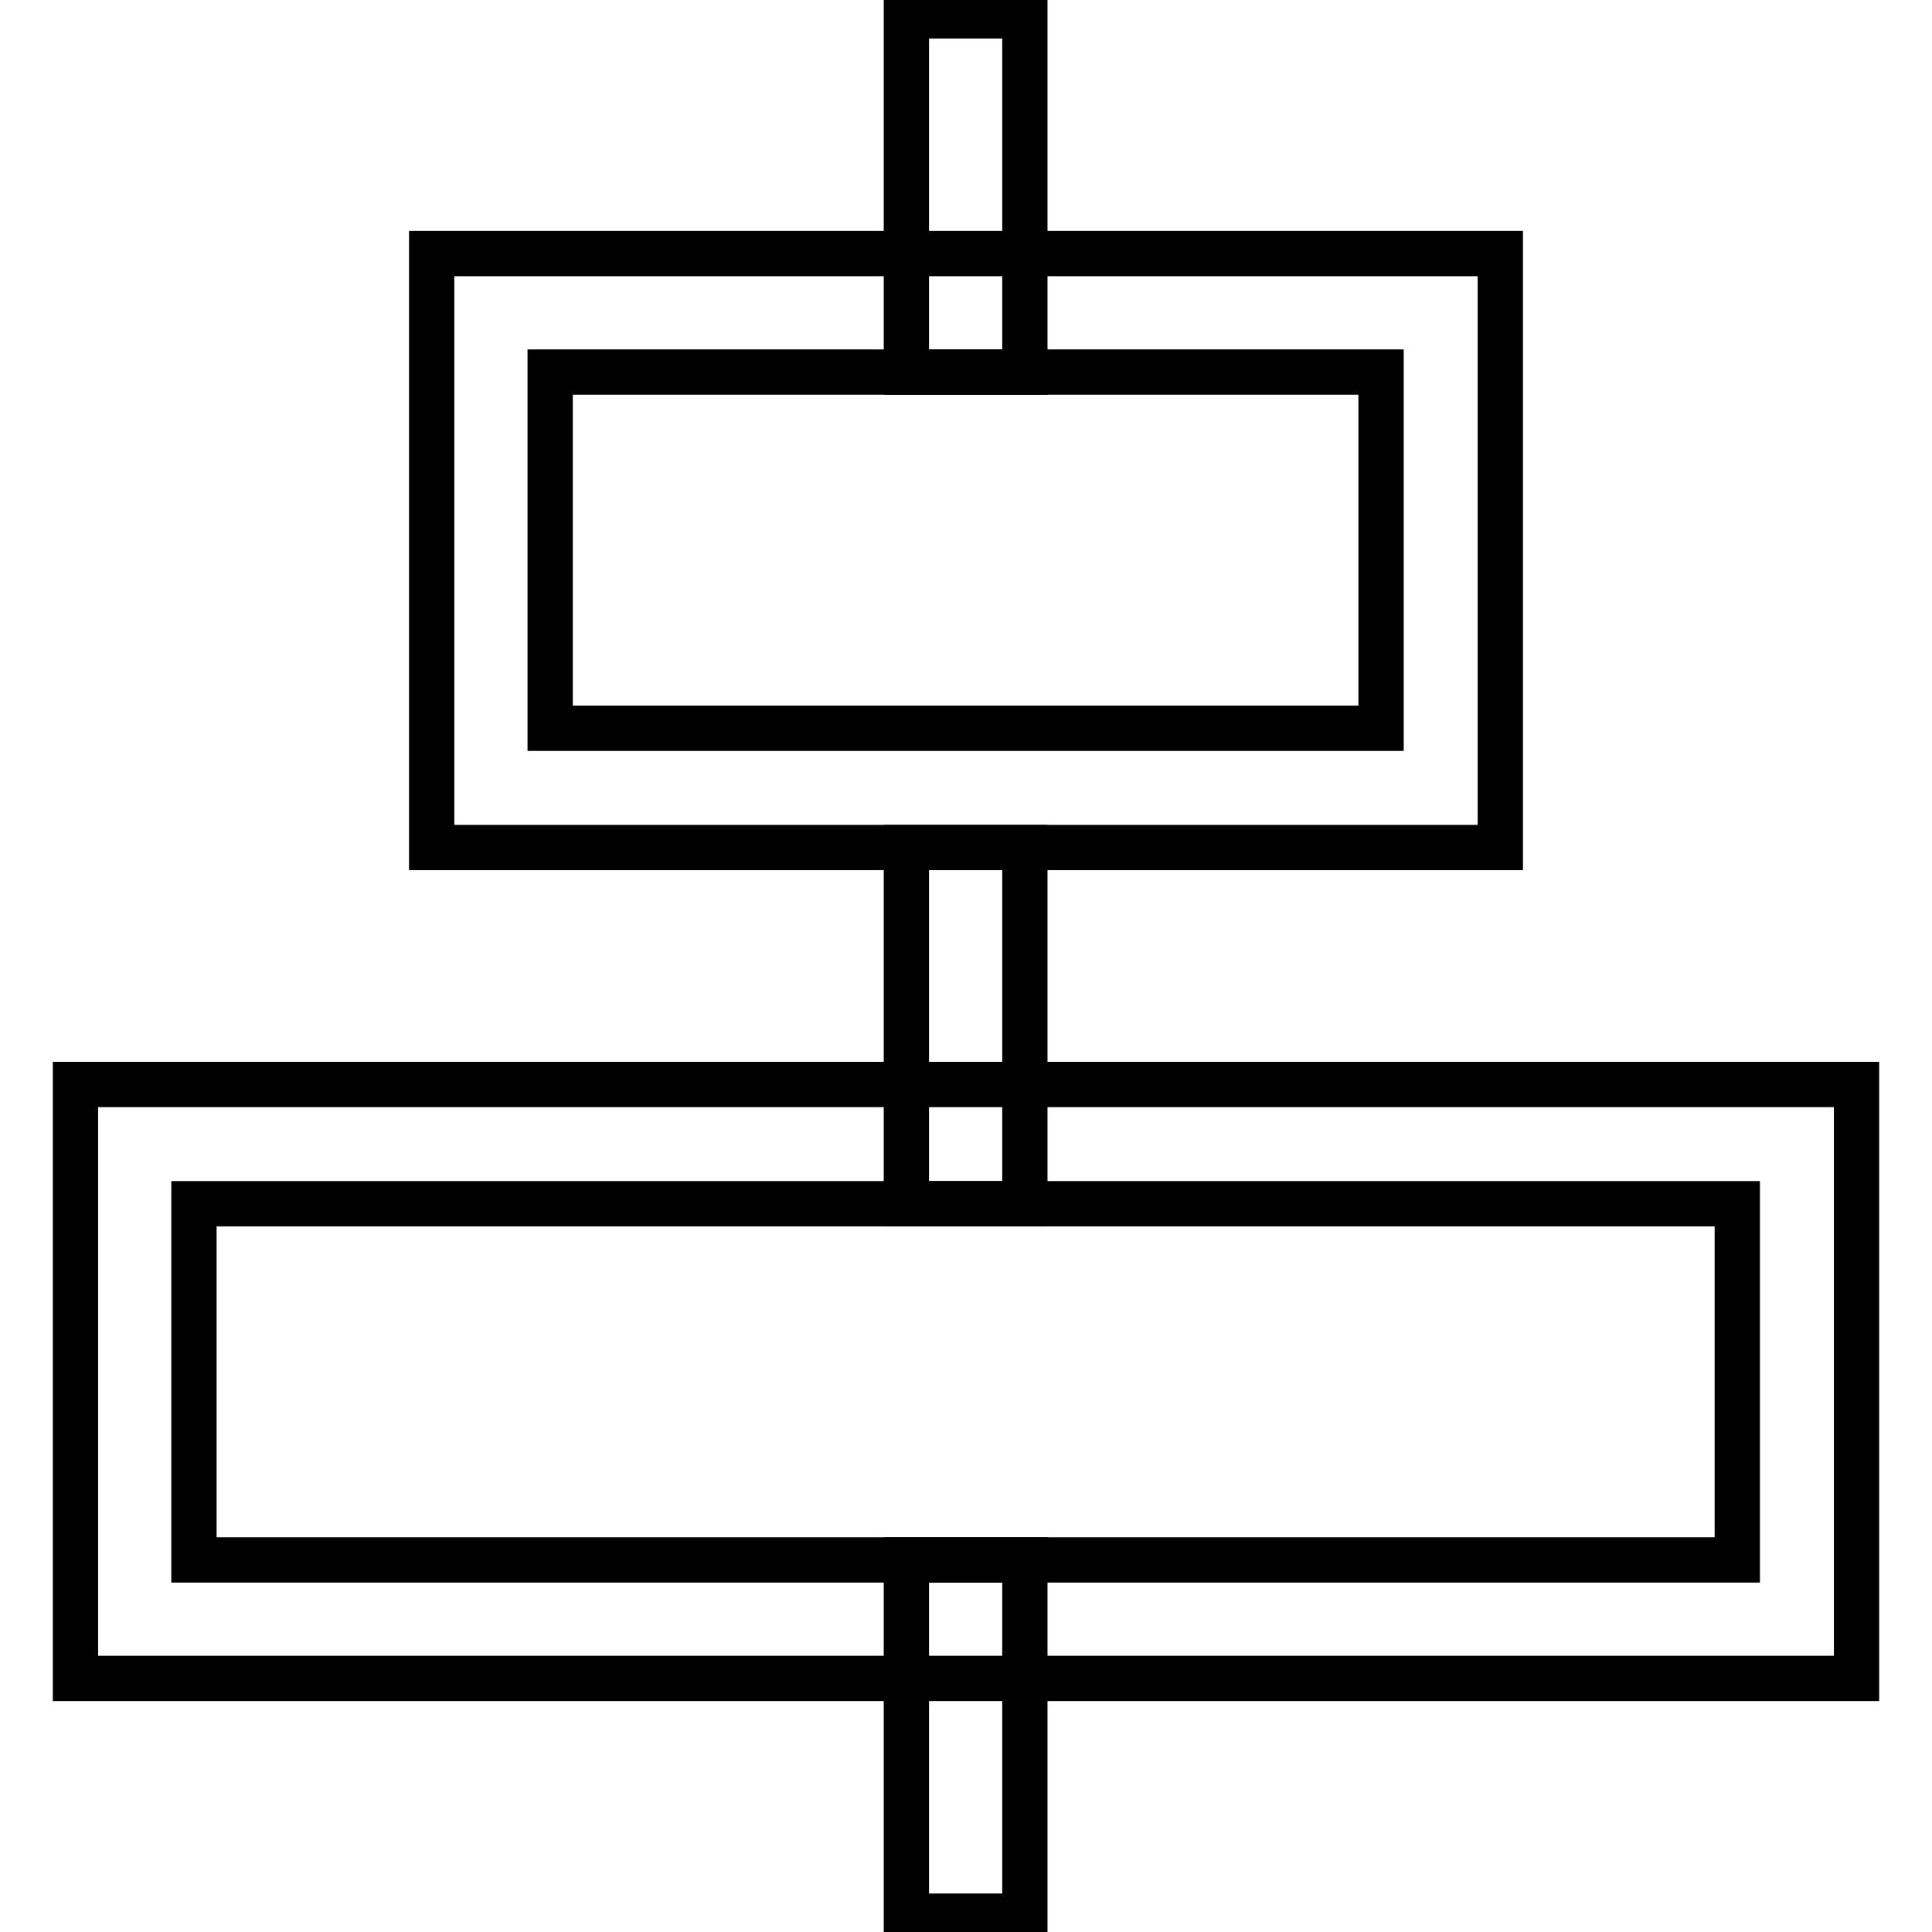
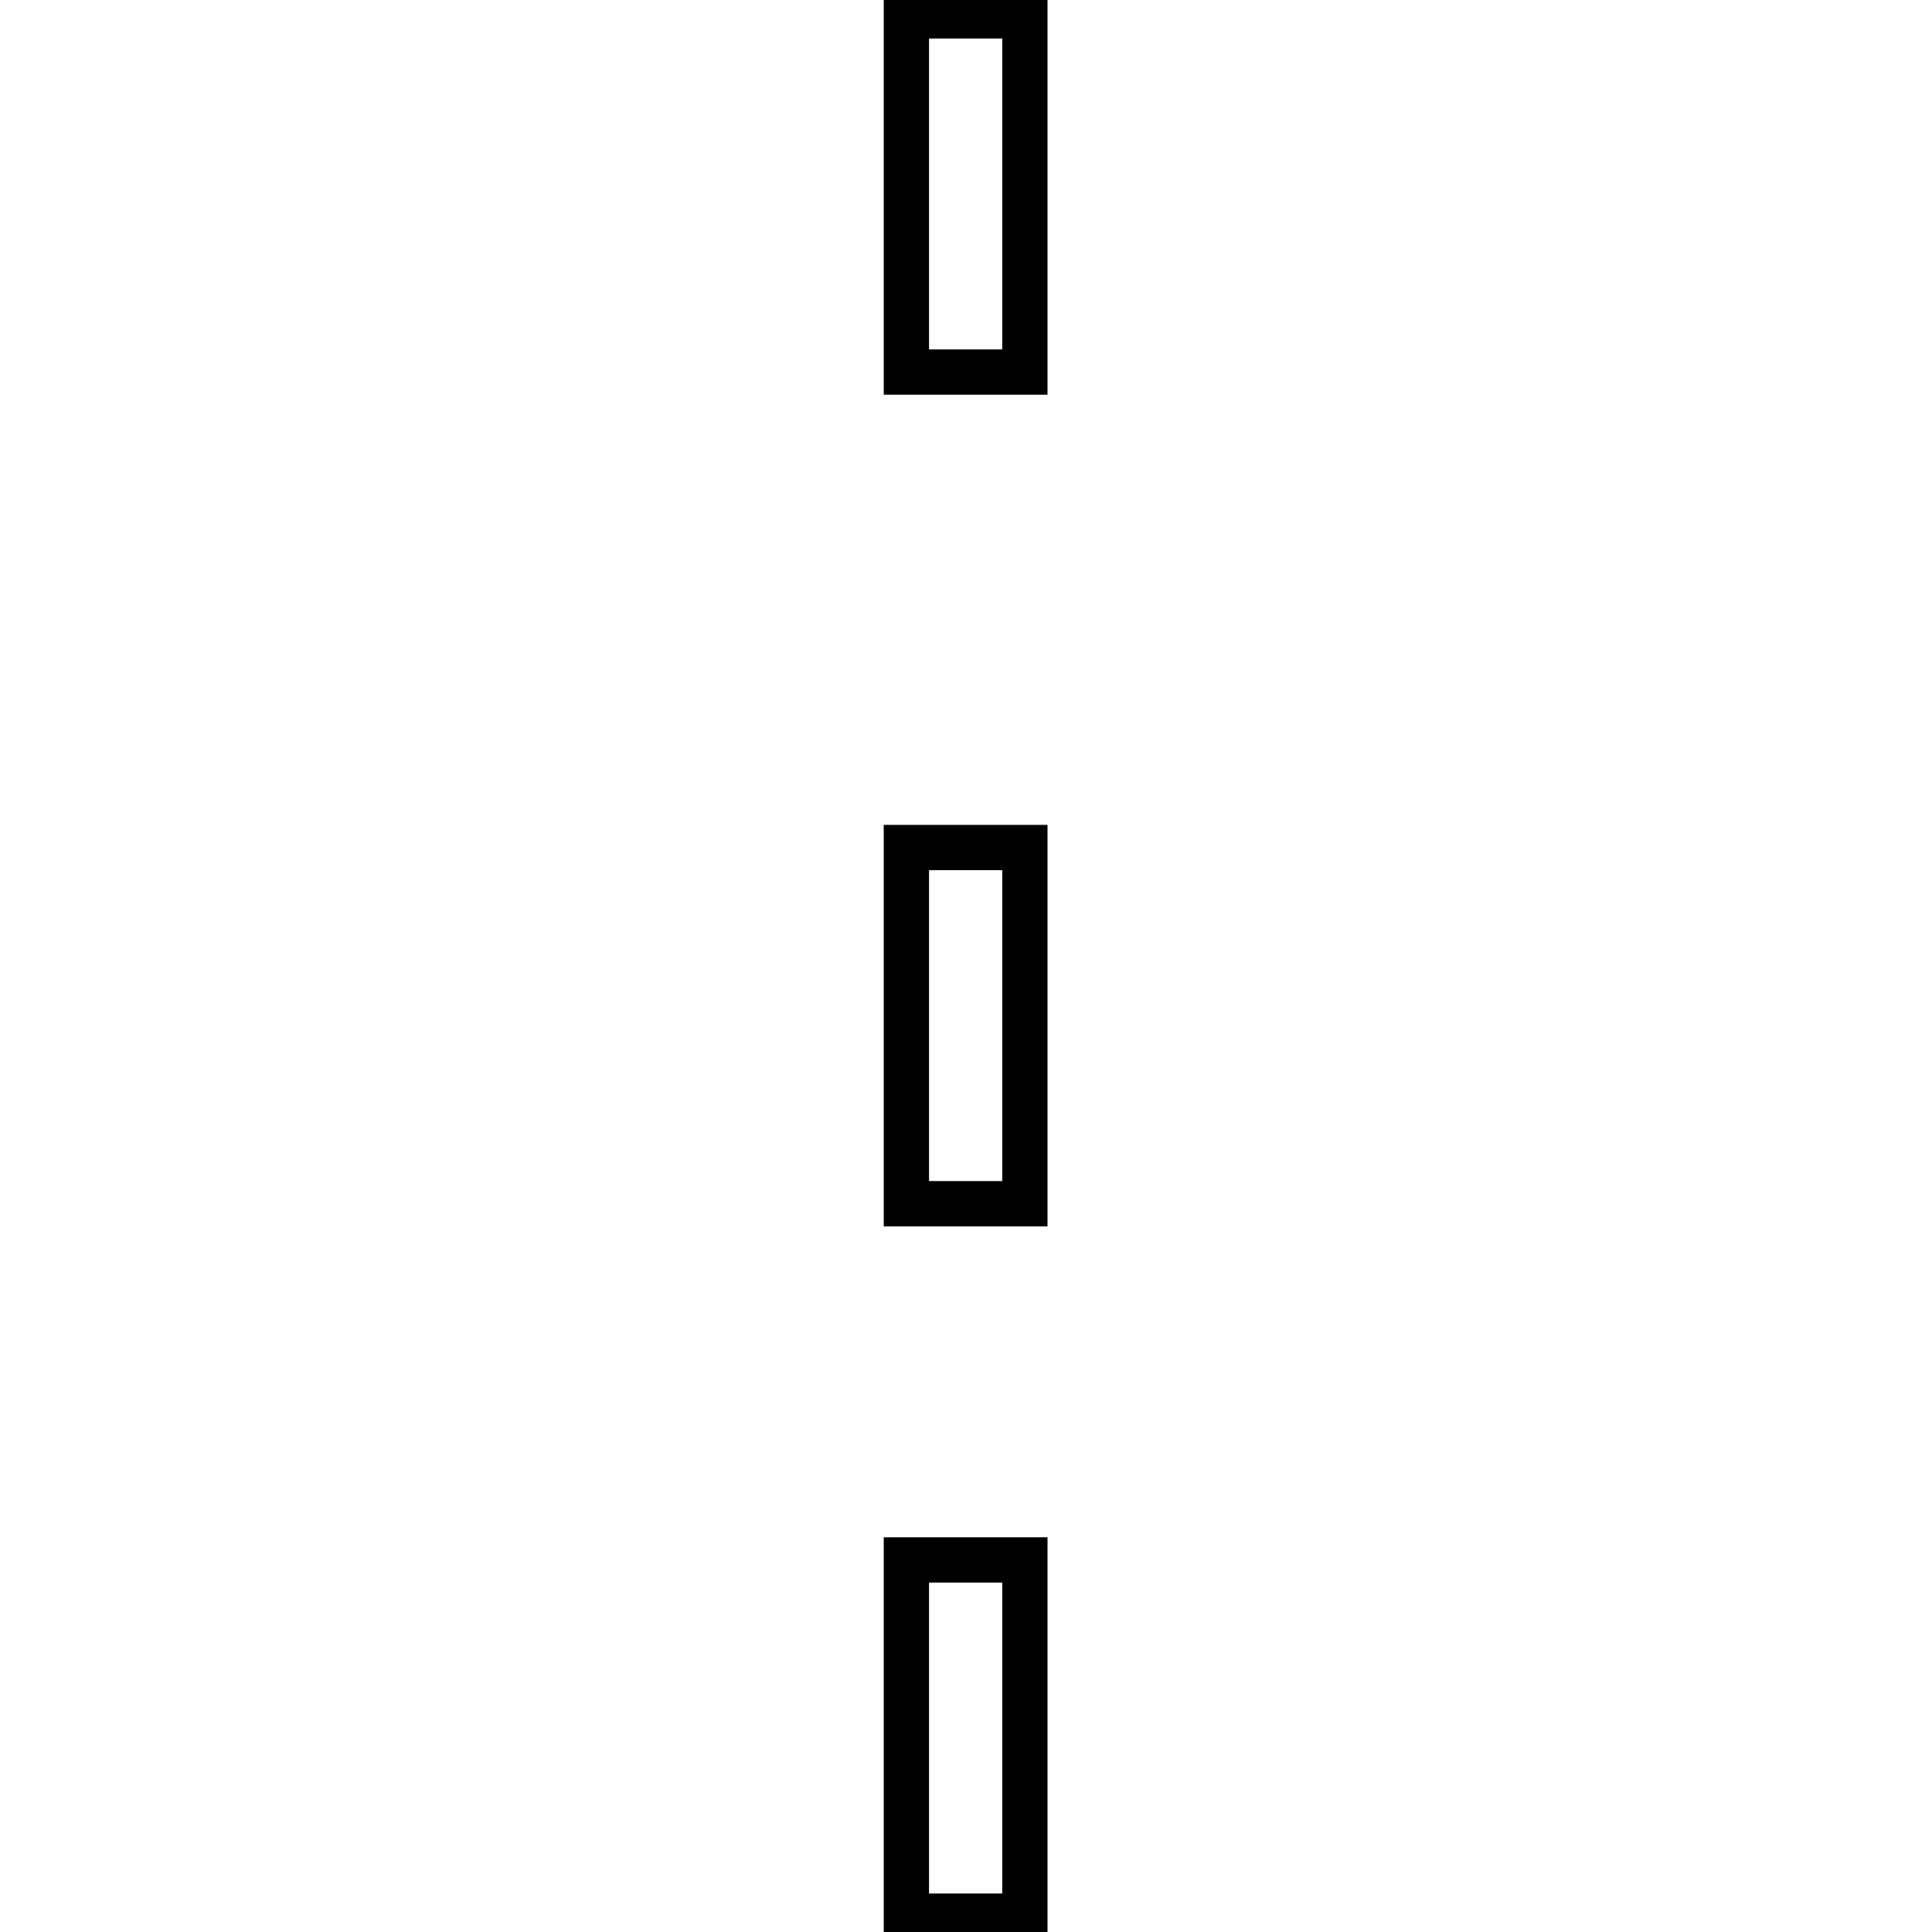
<svg xmlns="http://www.w3.org/2000/svg" version="1.1" x="0px" y="0px" viewBox="0 0 256 256" enable-background="new 0 0 256 256" xml:space="preserve">
  <g>
    <path stroke-width="6" fill-opacity="0" stroke="#000000" d="M120.1,206.7h15.7v47.2h-15.7V206.7z M120.1,112.3h15.7v47.2h-15.7V112.3z M120.1,2.1h15.7v47.2h-15.7V2.1z " />
-     <path stroke-width="6" fill-opacity="0" stroke="#000000" d="M10,143.7h236v78.7H10V143.7L10,143.7z M25.7,206.7h204.5v-47.2H25.7V206.7L25.7,206.7z M57.2,33.6h141.6 v78.7H57.2V33.6z M72.9,49.3v47.2h110.1V49.3H72.9L72.9,49.3z" />
  </g>
</svg>